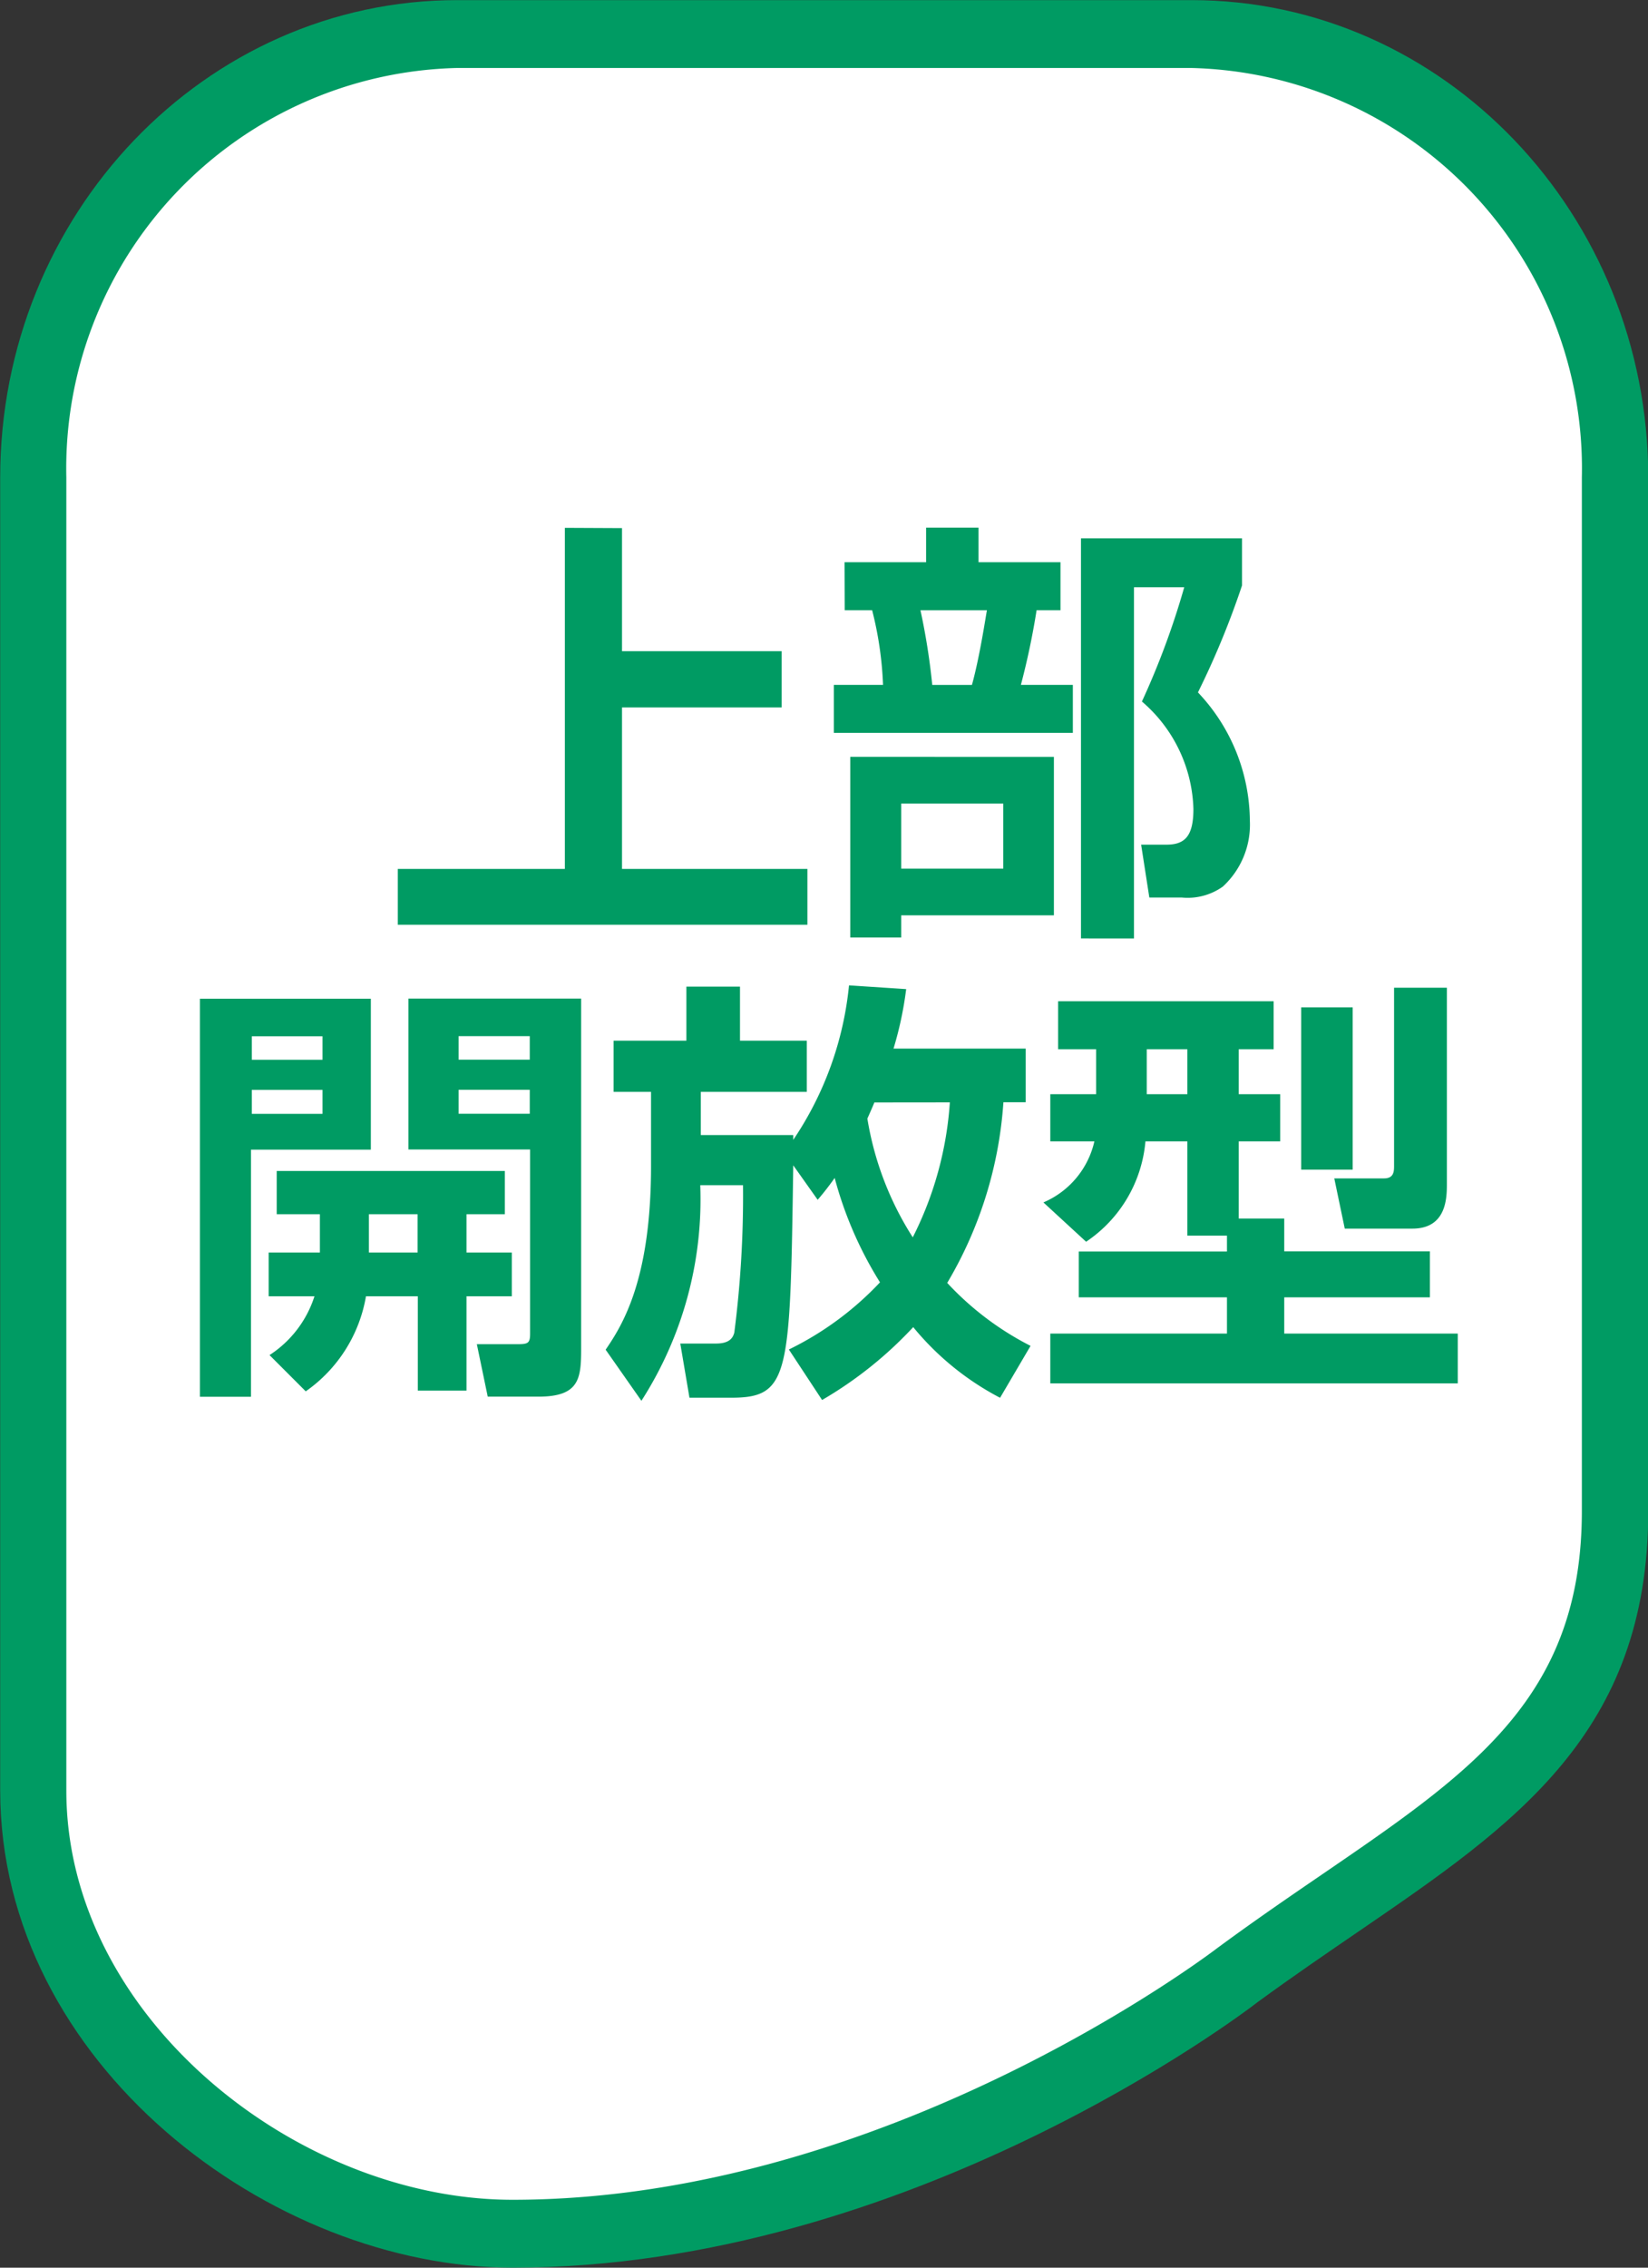
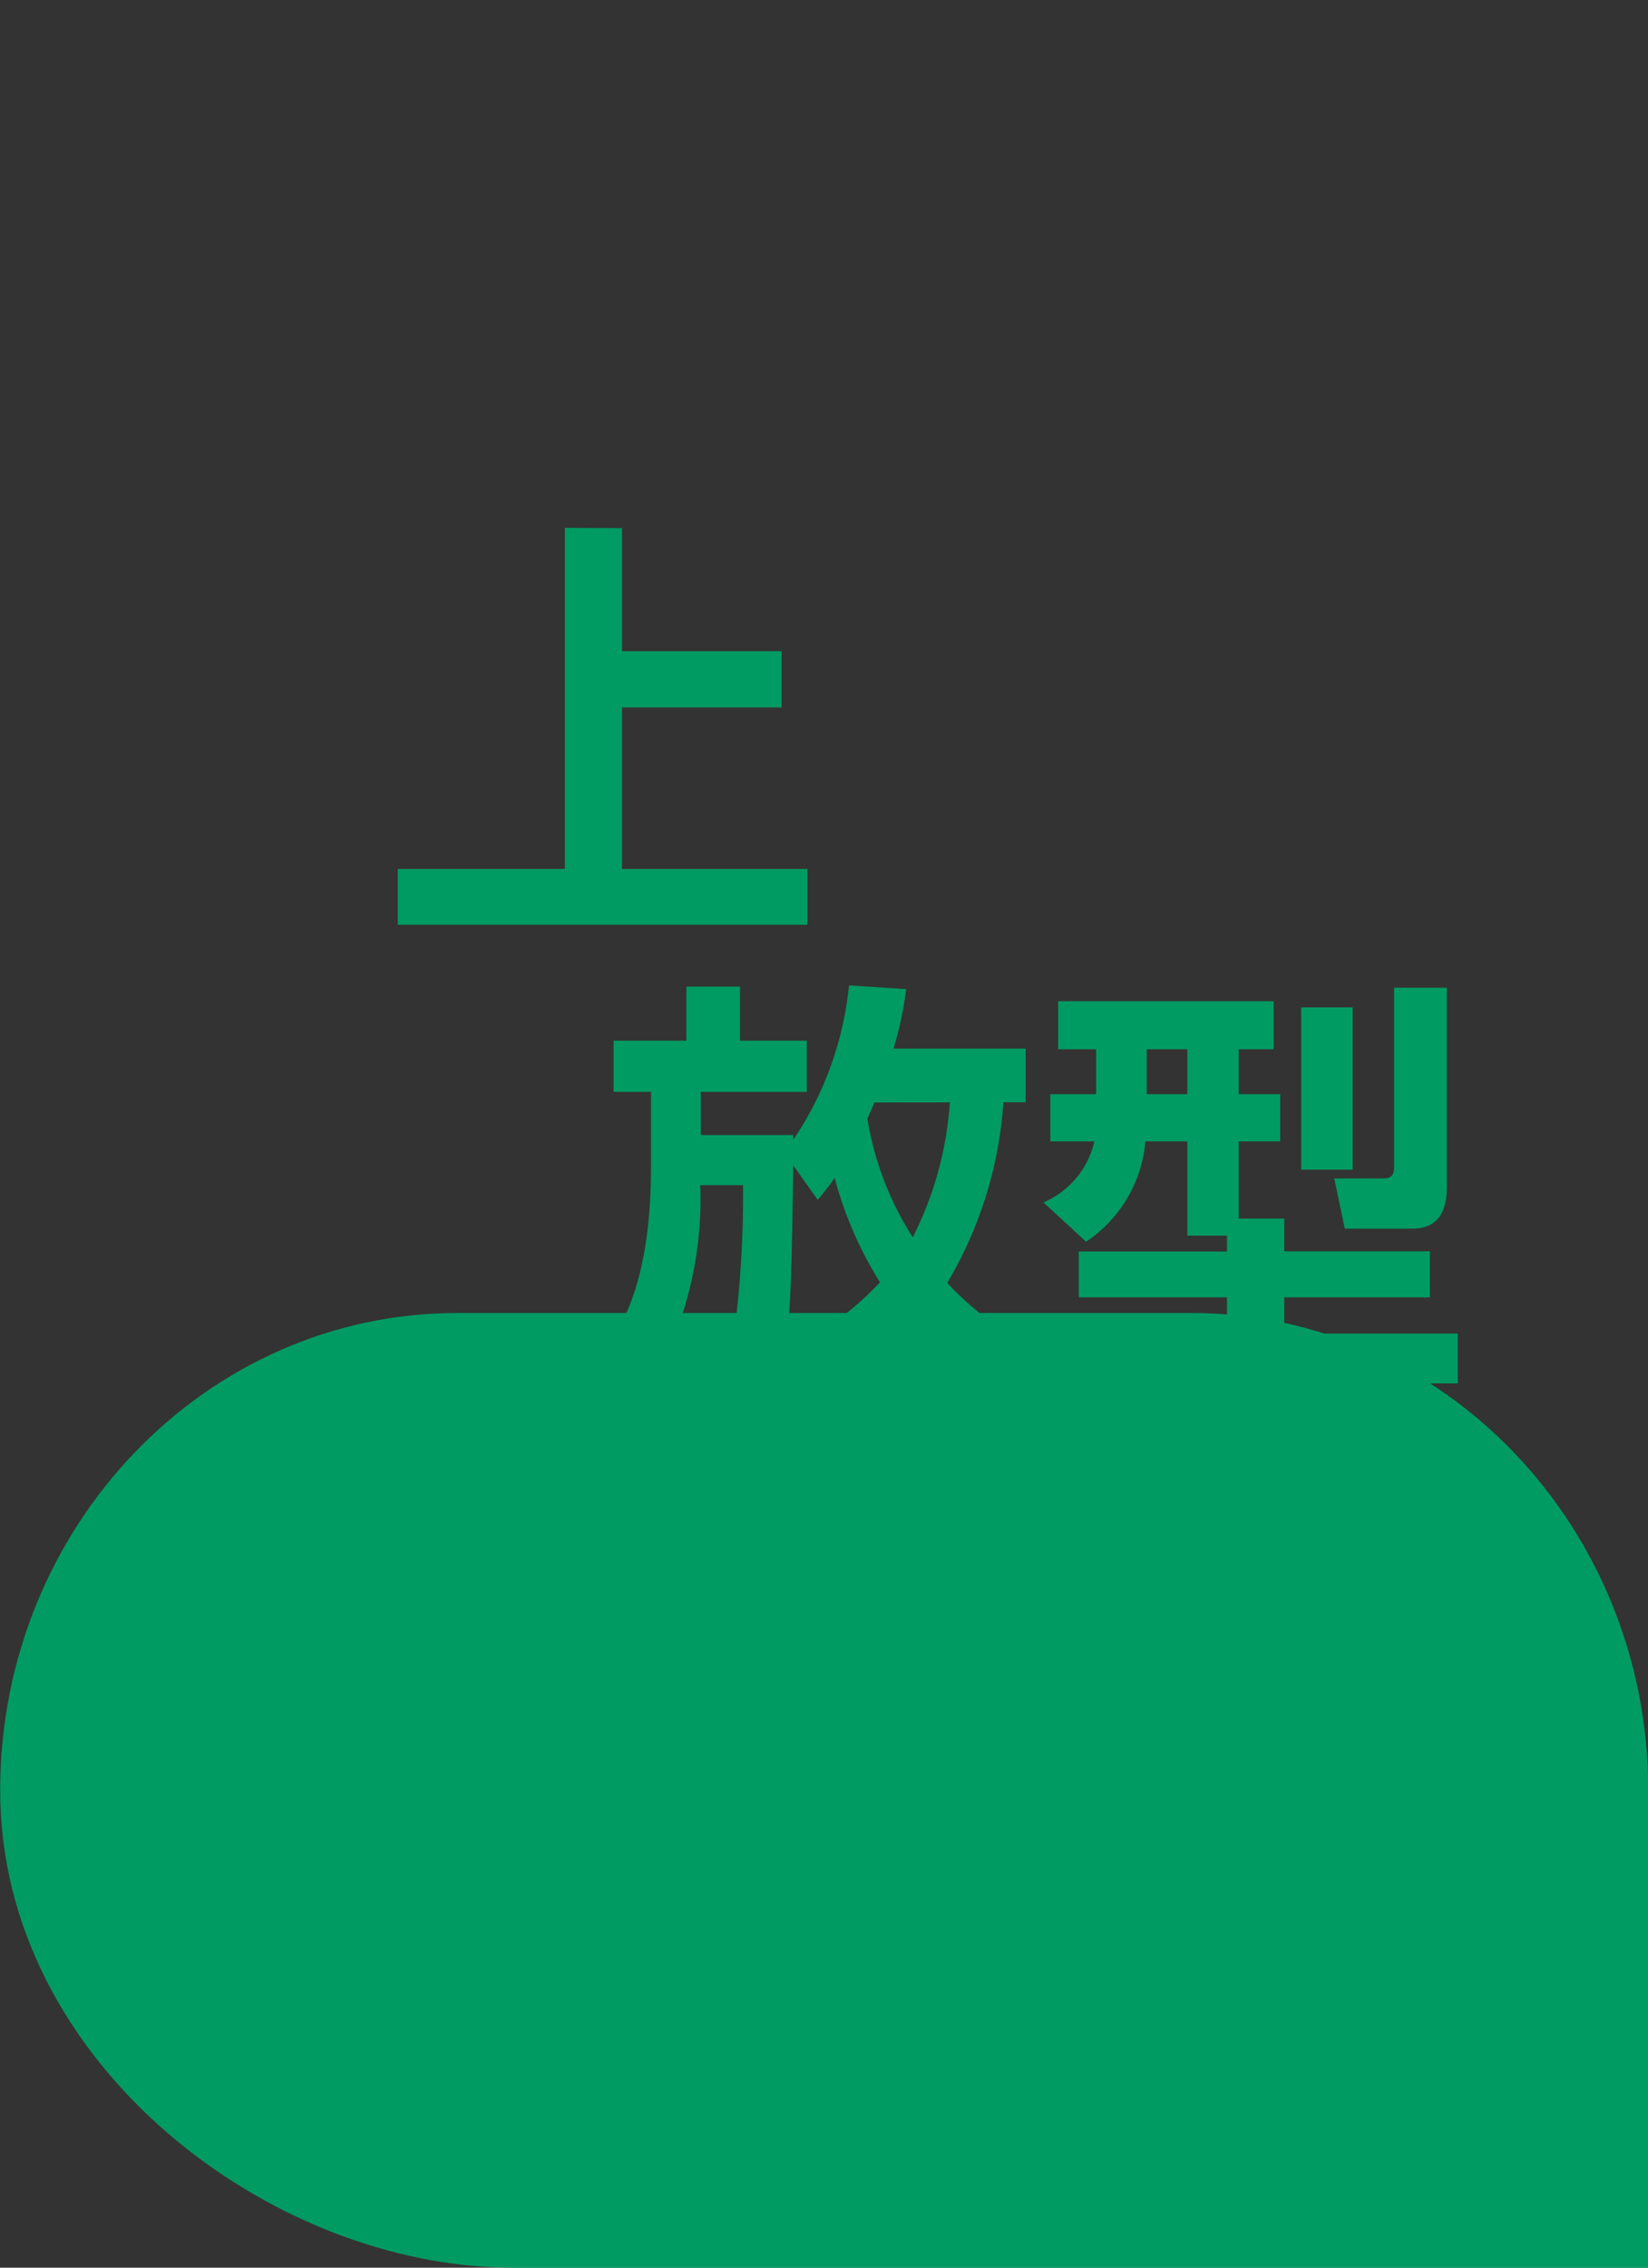
<svg xmlns="http://www.w3.org/2000/svg" width="44" height="60.5" viewBox="0 0 44 60.5">
  <rect x="0" y="0" width="44" height="60.5" fill="#333333" stroke="none" />
  <g id="グループ_296" data-name="グループ 296" transform="translate(-314.611 -643.76)">
-     <path id="パス_1373" data-name="パス 1373" d="M328.3,704.26c-6.459,0-13.684-5.448-13.684-12.733V656.5c0-7.021,5.475-12.737,12.2-12.737h19.609c6.725,0,12.193,5.715,12.193,12.737v27.576c0,5.927-3.575,8.368-7.714,11.2-.86.588-1.77,1.209-2.717,1.9-.342.268-9.3,7.084-19.885,7.084" transform="translate(0 0)" fill="#009b63" />
-     <path id="パス_1374" data-name="パス 1374" d="M346.286,694.829c5.4-3.976,9.7-5.607,9.7-11.636V655.618a10.685,10.685,0,0,0-10.423-10.924H325.95a10.687,10.687,0,0,0-10.427,10.924v35.031c0,6.033,6.156,10.92,11.913,10.92,10.113,0,18.849-6.74,18.849-6.74" transform="translate(0.859 0.88)" fill="#fff" />
+     <path id="パス_1373" data-name="パス 1373" d="M328.3,704.26c-6.459,0-13.684-5.448-13.684-12.733c0-7.021,5.475-12.737,12.2-12.737h19.609c6.725,0,12.193,5.715,12.193,12.737v27.576c0,5.927-3.575,8.368-7.714,11.2-.86.588-1.77,1.209-2.717,1.9-.342.268-9.3,7.084-19.885,7.084" transform="translate(0 0)" fill="#009b63" />
    <path id="パス_1375" data-name="パス 1375" d="M326.071,651.021v3.284h4.262v1.5h-4.262v4.309h4.95v1.489H320.085v-1.489h4.46v-9.1Z" transform="translate(5.147 6.829)" fill="#009b63" />
-     <path id="パス_1376" data-name="パス 1376" d="M326.373,651.937h2.177v-.922h1.4v.922h2.188v1.28H331.5a20.071,20.071,0,0,1-.419,1.992h1.387v1.28h-6.381v-1.28H327.4a9.447,9.447,0,0,0-.291-1.992h-.732Zm5.589,5.193v4.227h-4.076v.592h-1.361v-4.82Zm-4.076,2.981h2.724v-1.736h-2.724Zm.513-6.893a17.563,17.563,0,0,1,.315,1.992h1.06c.21-.757.373-1.854.4-1.992Zm4.286,8.756V651.3h4.3v1.256a22.4,22.4,0,0,1-1.177,2.854,5.023,5.023,0,0,1,1.386,3.422,2.244,2.244,0,0,1-.722,1.759,1.621,1.621,0,0,1-1.1.291h-.862l-.219-1.41h.674c.489,0,.722-.219.722-.953a3.914,3.914,0,0,0-1.375-2.866,21.061,21.061,0,0,0,1.13-3.049H334.1v9.371Z" transform="translate(10.787 6.823)" fill="#009b63" />
-     <path id="パス_1377" data-name="パス 1377" d="M317.36,657.491h4.563v4.027h-3.2v6.593H317.36Zm1.385,1.629h1.888v-.627h-1.888Zm0,1.443h1.888v-.639h-1.888Zm1.818,3.7v-1.023h-1.153v-1.153h6.09v1.153h-1.023v1.023h1.21v1.167h-1.21v2.515h-1.3v-2.515h-1.384a3.893,3.893,0,0,1-1.608,2.536l-.967-.967a2.935,2.935,0,0,0,1.2-1.569h-1.223v-1.167Zm2.608-1.023h-1.3v1.023h1.3Zm-.245-5.752h4.612v9.338c0,.8-.047,1.282-1.142,1.282h-1.352l-.291-1.4h1.084c.28,0,.338-.025.338-.28v-4.915h-3.249Zm1.34,1.629h1.9v-.627h-1.9Zm0,1.443h1.9v-.639h-1.9Z" transform="translate(2.589 12.914)" fill="#009b63" />
    <path id="パス_1378" data-name="パス 1378" d="M327.836,667.021a8.359,8.359,0,0,0,2.433-1.792,10.2,10.2,0,0,1-1.21-2.785,7.384,7.384,0,0,1-.454.583l-.652-.92c-.082,5.6-.093,6.2-1.654,6.2h-1.117l-.245-1.445h.953c.373,0,.454-.163.489-.291a28.551,28.551,0,0,0,.233-3.934h-1.142a9.942,9.942,0,0,1-1.571,5.752l-.955-1.363c.454-.664,1.212-1.874,1.212-4.9v-1.979h-1v-1.365H325.1v-1.443h1.431v1.443h1.783v1.365h-2.829V661.3h2.468v.128a8.928,8.928,0,0,0,1.489-4.122l1.526.1a9.569,9.569,0,0,1-.338,1.587h3.528v1.431h-.594a10.857,10.857,0,0,1-1.5,4.82,7.948,7.948,0,0,0,2.225,1.68l-.814,1.385a7.469,7.469,0,0,1-2.319-1.885,10.573,10.573,0,0,1-2.433,1.944Zm2.282-6.591c-.035.093-.161.373-.186.431a8.359,8.359,0,0,0,1.212,3.167,9.324,9.324,0,0,0,.99-3.6Z" transform="translate(7.837 12.743)" fill="#009b63" />
    <path id="パス_1379" data-name="パス 1379" d="M333.871,663.954h-1.058v-2.515h-1.119a3.6,3.6,0,0,1-1.584,2.678l-1.14-1.049a2.331,2.331,0,0,0,1.361-1.629h-1.177v-1.258h1.223v-1.2h-1.014V657.7h5.754v1.281h-.932v1.2h1.107v1.258h-1.107v2.06H335.4v.874h3.889V665.6H335.4v.967h4.633v1.328H329.154v-1.328h4.717V665.6h-3.957v-1.223h3.957Zm-2.142-3.773h1.084v-1.2h-1.084Zm4.123-2.317h1.375v4.33h-1.375Zm2.48-.524h1.41v5.227c0,.363,0,1.2-.92,1.2h-1.806l-.28-1.34h1.328c.256,0,.268-.177.268-.326Z" transform="translate(13.499 12.772)" fill="#009b63" />
  </g>
</svg>